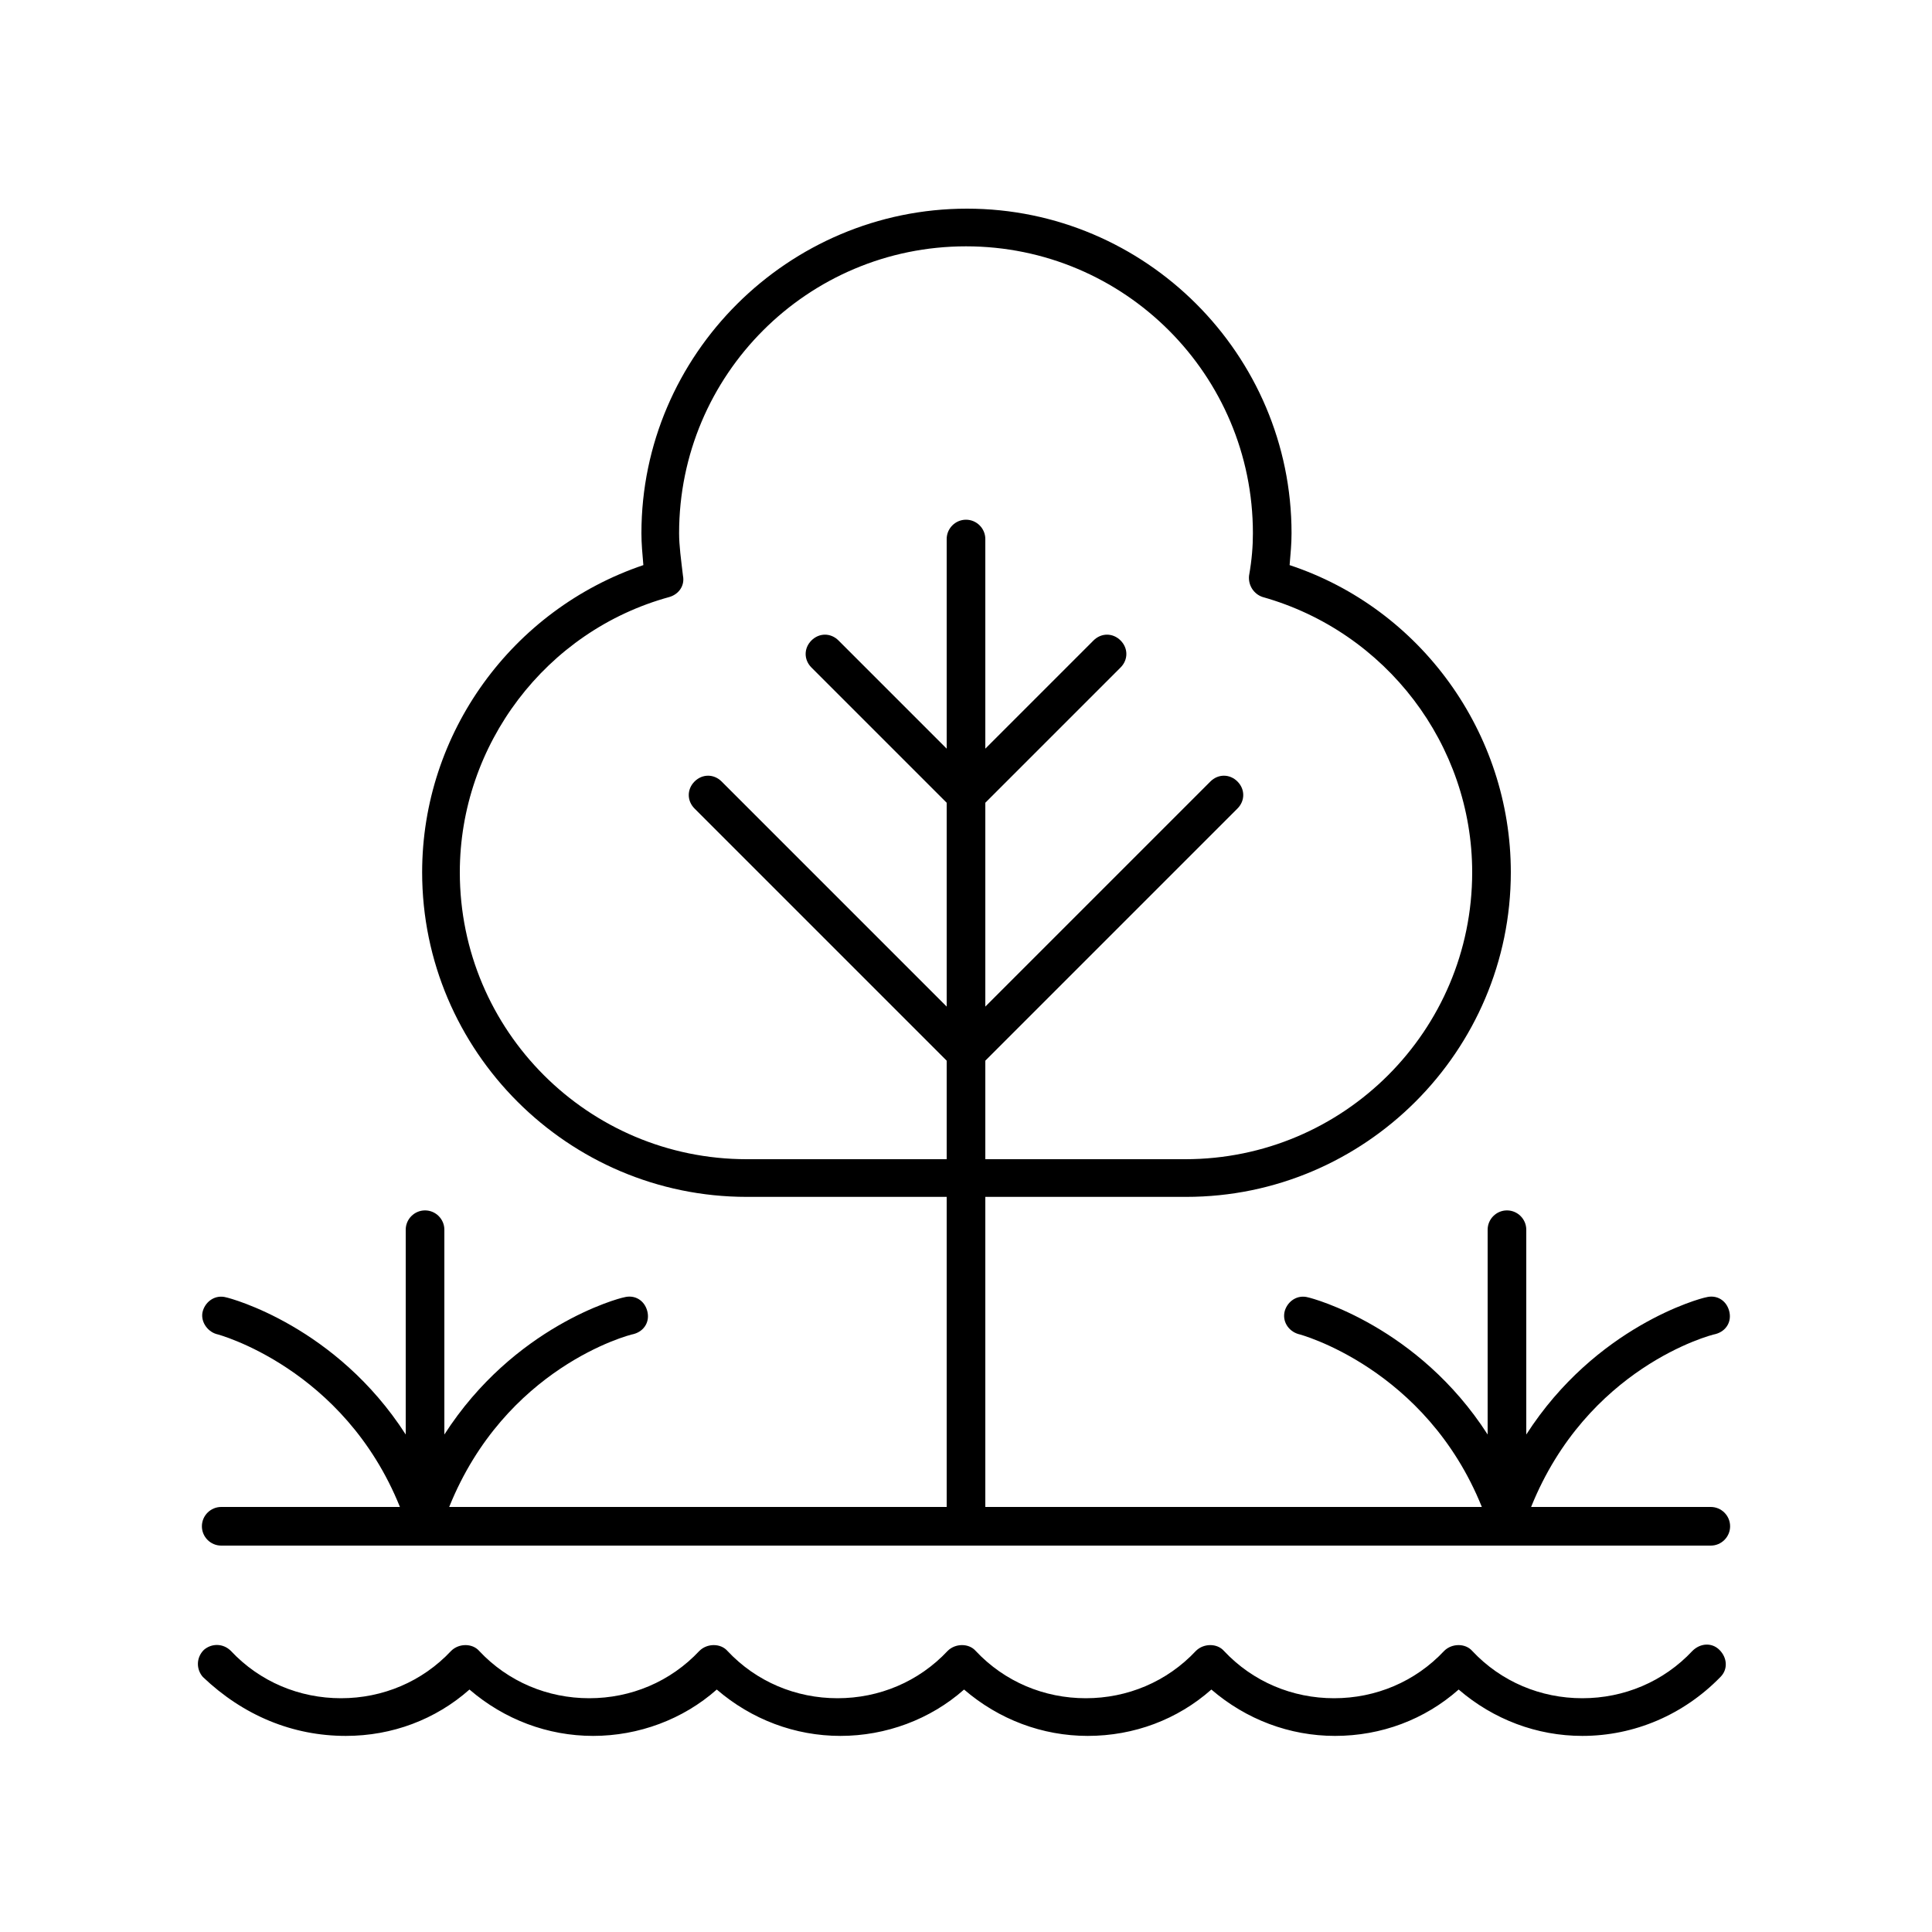
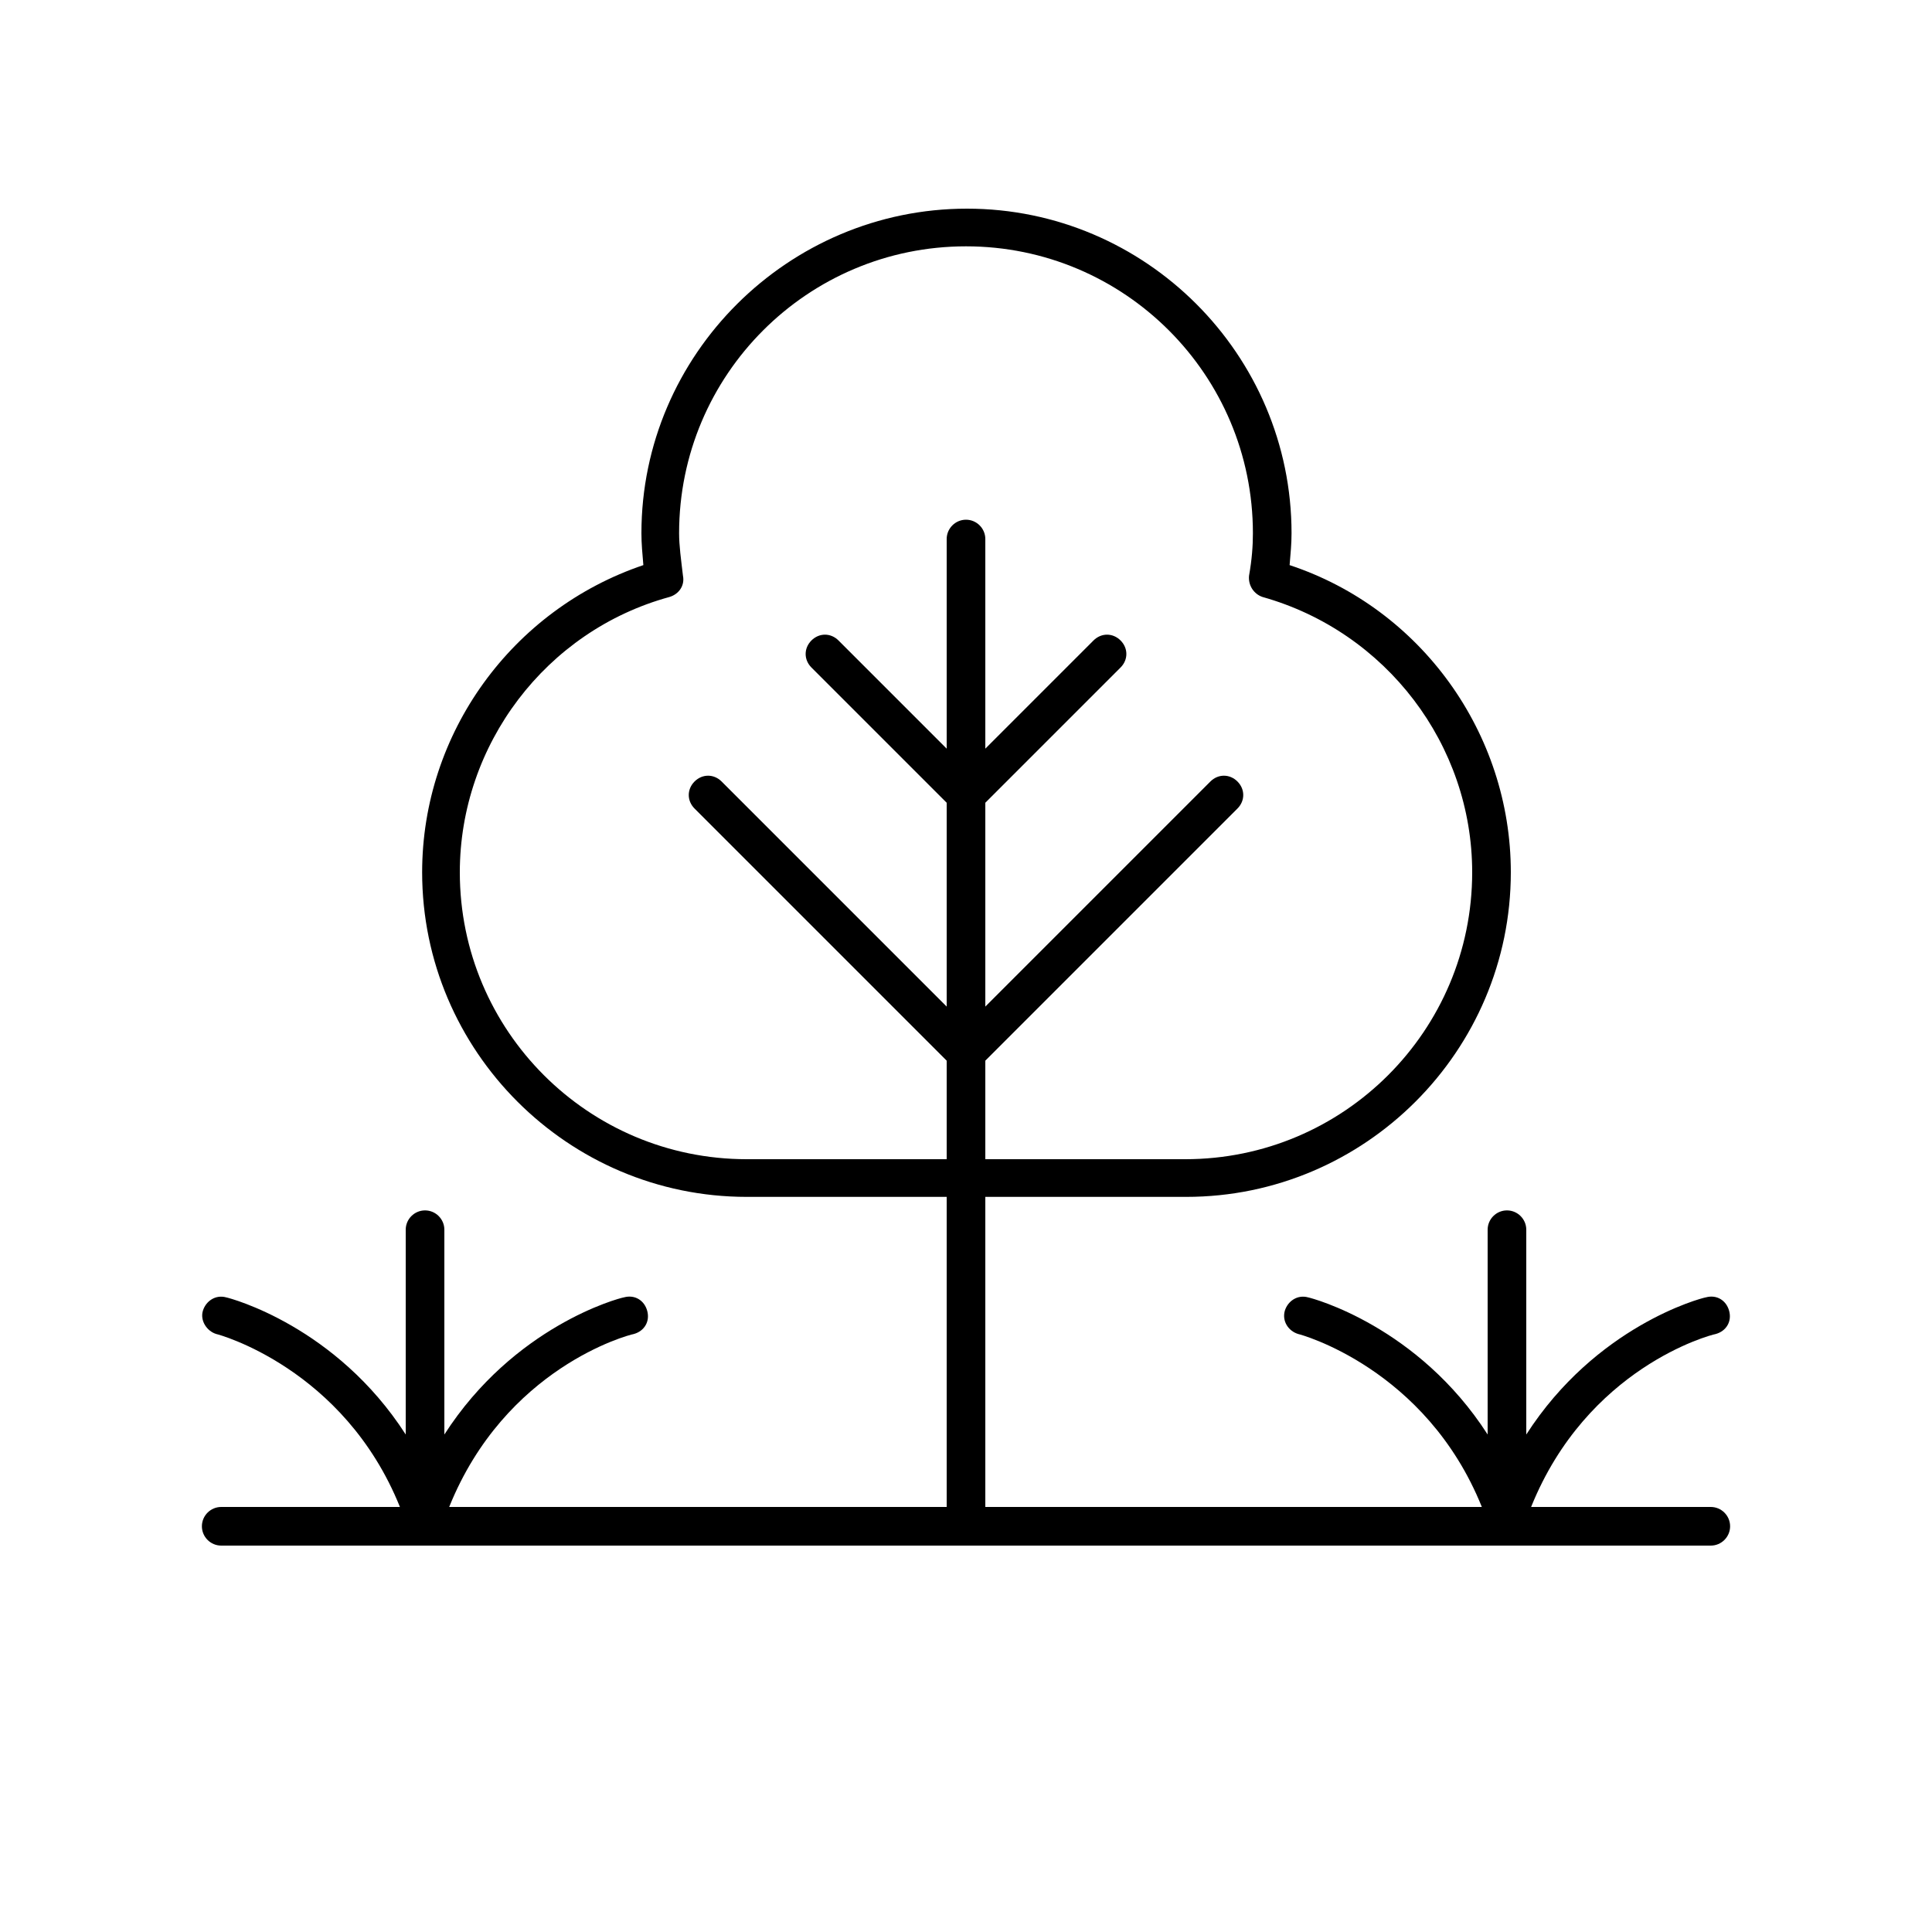
<svg xmlns="http://www.w3.org/2000/svg" id="Слой_1" x="0px" y="0px" viewBox="0 0 200 200" style="enable-background:new 0 0 200 200;" xml:space="preserve">
  <style type="text/css"> .st0{fill:#1A171B;} </style>
  <g>
    <path d="M177.1,156h-18.6c5.8-14.4,18.5-17.8,19.1-17.9c1.1-0.3,1.7-1.3,1.4-2.4c-0.3-1.1-1.3-1.7-2.4-1.4 c-0.6,0.1-11.4,3-18.6,14.2v-21.2c0-1.1-0.9-2-2-2s-2,0.9-2,2v21.2c-7.2-11.2-18.1-14.1-18.6-14.2c-1.1-0.3-2.1,0.4-2.4,1.4 c-0.3,1.1,0.4,2.1,1.4,2.4c0.1,0,13.2,3.5,19,17.9H102v-32.1h20.8c18.5,0,33.6-15.1,33.6-33.6c0-14.4-9.3-27.3-22.9-31.8 c0.1-1.2,0.2-2.2,0.2-3.3c0-18.5-15.1-33.6-33.6-33.6S66.4,36.7,66.4,55.2c0,1.1,0.1,2.1,0.2,3.3C53,63.1,43.7,75.9,43.7,90.3 c0,18.5,15.1,33.6,33.6,33.6H98V156H46.5c5.8-14.4,18.5-17.8,19.1-17.9c1.1-0.3,1.7-1.3,1.4-2.4c-0.3-1.1-1.3-1.7-2.4-1.4 c-0.6,0.1-11.4,3-18.6,14.2v-21.2c0-1.1-0.9-2-2-2s-2,0.9-2,2v21.2c-7.2-11.2-18.1-14.1-18.6-14.2c-1.1-0.3-2.1,0.4-2.4,1.4 s0.4,2.1,1.4,2.4c0.1,0,13.2,3.5,19,17.9H22.9c-1.1,0-2,0.9-2,2c0,1.1,0.9,2,2,2h154.2c1.1,0,2-0.9,2-2 C179.1,156.9,178.2,156,177.1,156z M77.3,120c-16.4,0-29.7-13.3-29.7-29.7c0-13.2,8.9-25,21.7-28.5c1-0.3,1.6-1.2,1.4-2.2 c-0.2-1.7-0.4-3.1-0.4-4.4c0-16.4,13.3-29.7,29.7-29.7s29.7,13.3,29.7,29.7c0,1.3-0.1,2.7-0.4,4.4c-0.1,1,0.5,1.9,1.4,2.2 c12.8,3.6,21.7,15.3,21.7,28.5c0,16.4-13.3,29.7-29.7,29.7H102v-10.2l26.1-26.1c0.8-0.8,0.8-2,0-2.8s-2-0.8-2.8,0L102,104.2V83.1 l14-14c0.8-0.8,0.8-2,0-2.8c-0.8-0.8-2-0.8-2.8,0L102,77.5V55.8c0-1.1-0.9-2-2-2c-1.1,0-2,0.9-2,2v21.7L86.8,66.3 c-0.8-0.8-2-0.8-2.8,0c-0.8,0.8-0.8,2,0,2.8l14,14v21.1L74.7,80.9c-0.8-0.8-2-0.8-2.8,0c-0.8,0.8-0.8,2,0,2.8L98,109.8V120H77.3z" />
-     <path d="M35.8,179.7c4.8,0,9.3-1.7,12.8-4.8c3.6,3.1,8.1,4.8,12.8,4.8s9.3-1.7,12.8-4.8c3.6,3.1,8.1,4.8,12.8,4.8s9.3-1.7,12.8-4.8 c3.6,3.1,8.1,4.8,12.8,4.8c4.8,0,9.3-1.7,12.8-4.8c3.6,3.1,8.1,4.8,12.8,4.8c4.8,0,9.3-1.7,12.8-4.8c3.6,3.1,8.1,4.8,12.8,4.8 c5.4,0,10.5-2.2,14.3-6.1c0.8-0.8,0.7-2-0.1-2.8c-0.8-0.8-2-0.7-2.8,0.1c-3,3.2-7.1,4.9-11.4,4.9s-8.4-1.7-11.4-4.9 c-0.7-0.8-2.1-0.8-2.9,0c-3,3.2-7.1,4.9-11.4,4.9s-8.4-1.7-11.4-4.9c-0.7-0.8-2.1-0.8-2.9,0c-3,3.2-7.1,4.9-11.4,4.9 s-8.4-1.7-11.4-4.9c-0.7-0.8-2.1-0.8-2.9,0c-3,3.2-7.1,4.9-11.4,4.9s-8.4-1.7-11.4-4.9c-0.7-0.8-2.1-0.8-2.9,0 c-3,3.2-7.1,4.9-11.4,4.9s-8.4-1.7-11.4-4.9c-0.7-0.8-2.1-0.8-2.9,0c-3,3.2-7.1,4.9-11.4,4.9s-8.4-1.7-11.4-4.9 c-0.8-0.8-2-0.8-2.8-0.1c-0.8,0.8-0.8,2-0.1,2.8C25.2,177.6,30.3,179.7,35.8,179.7z" />
  </g>
</svg>